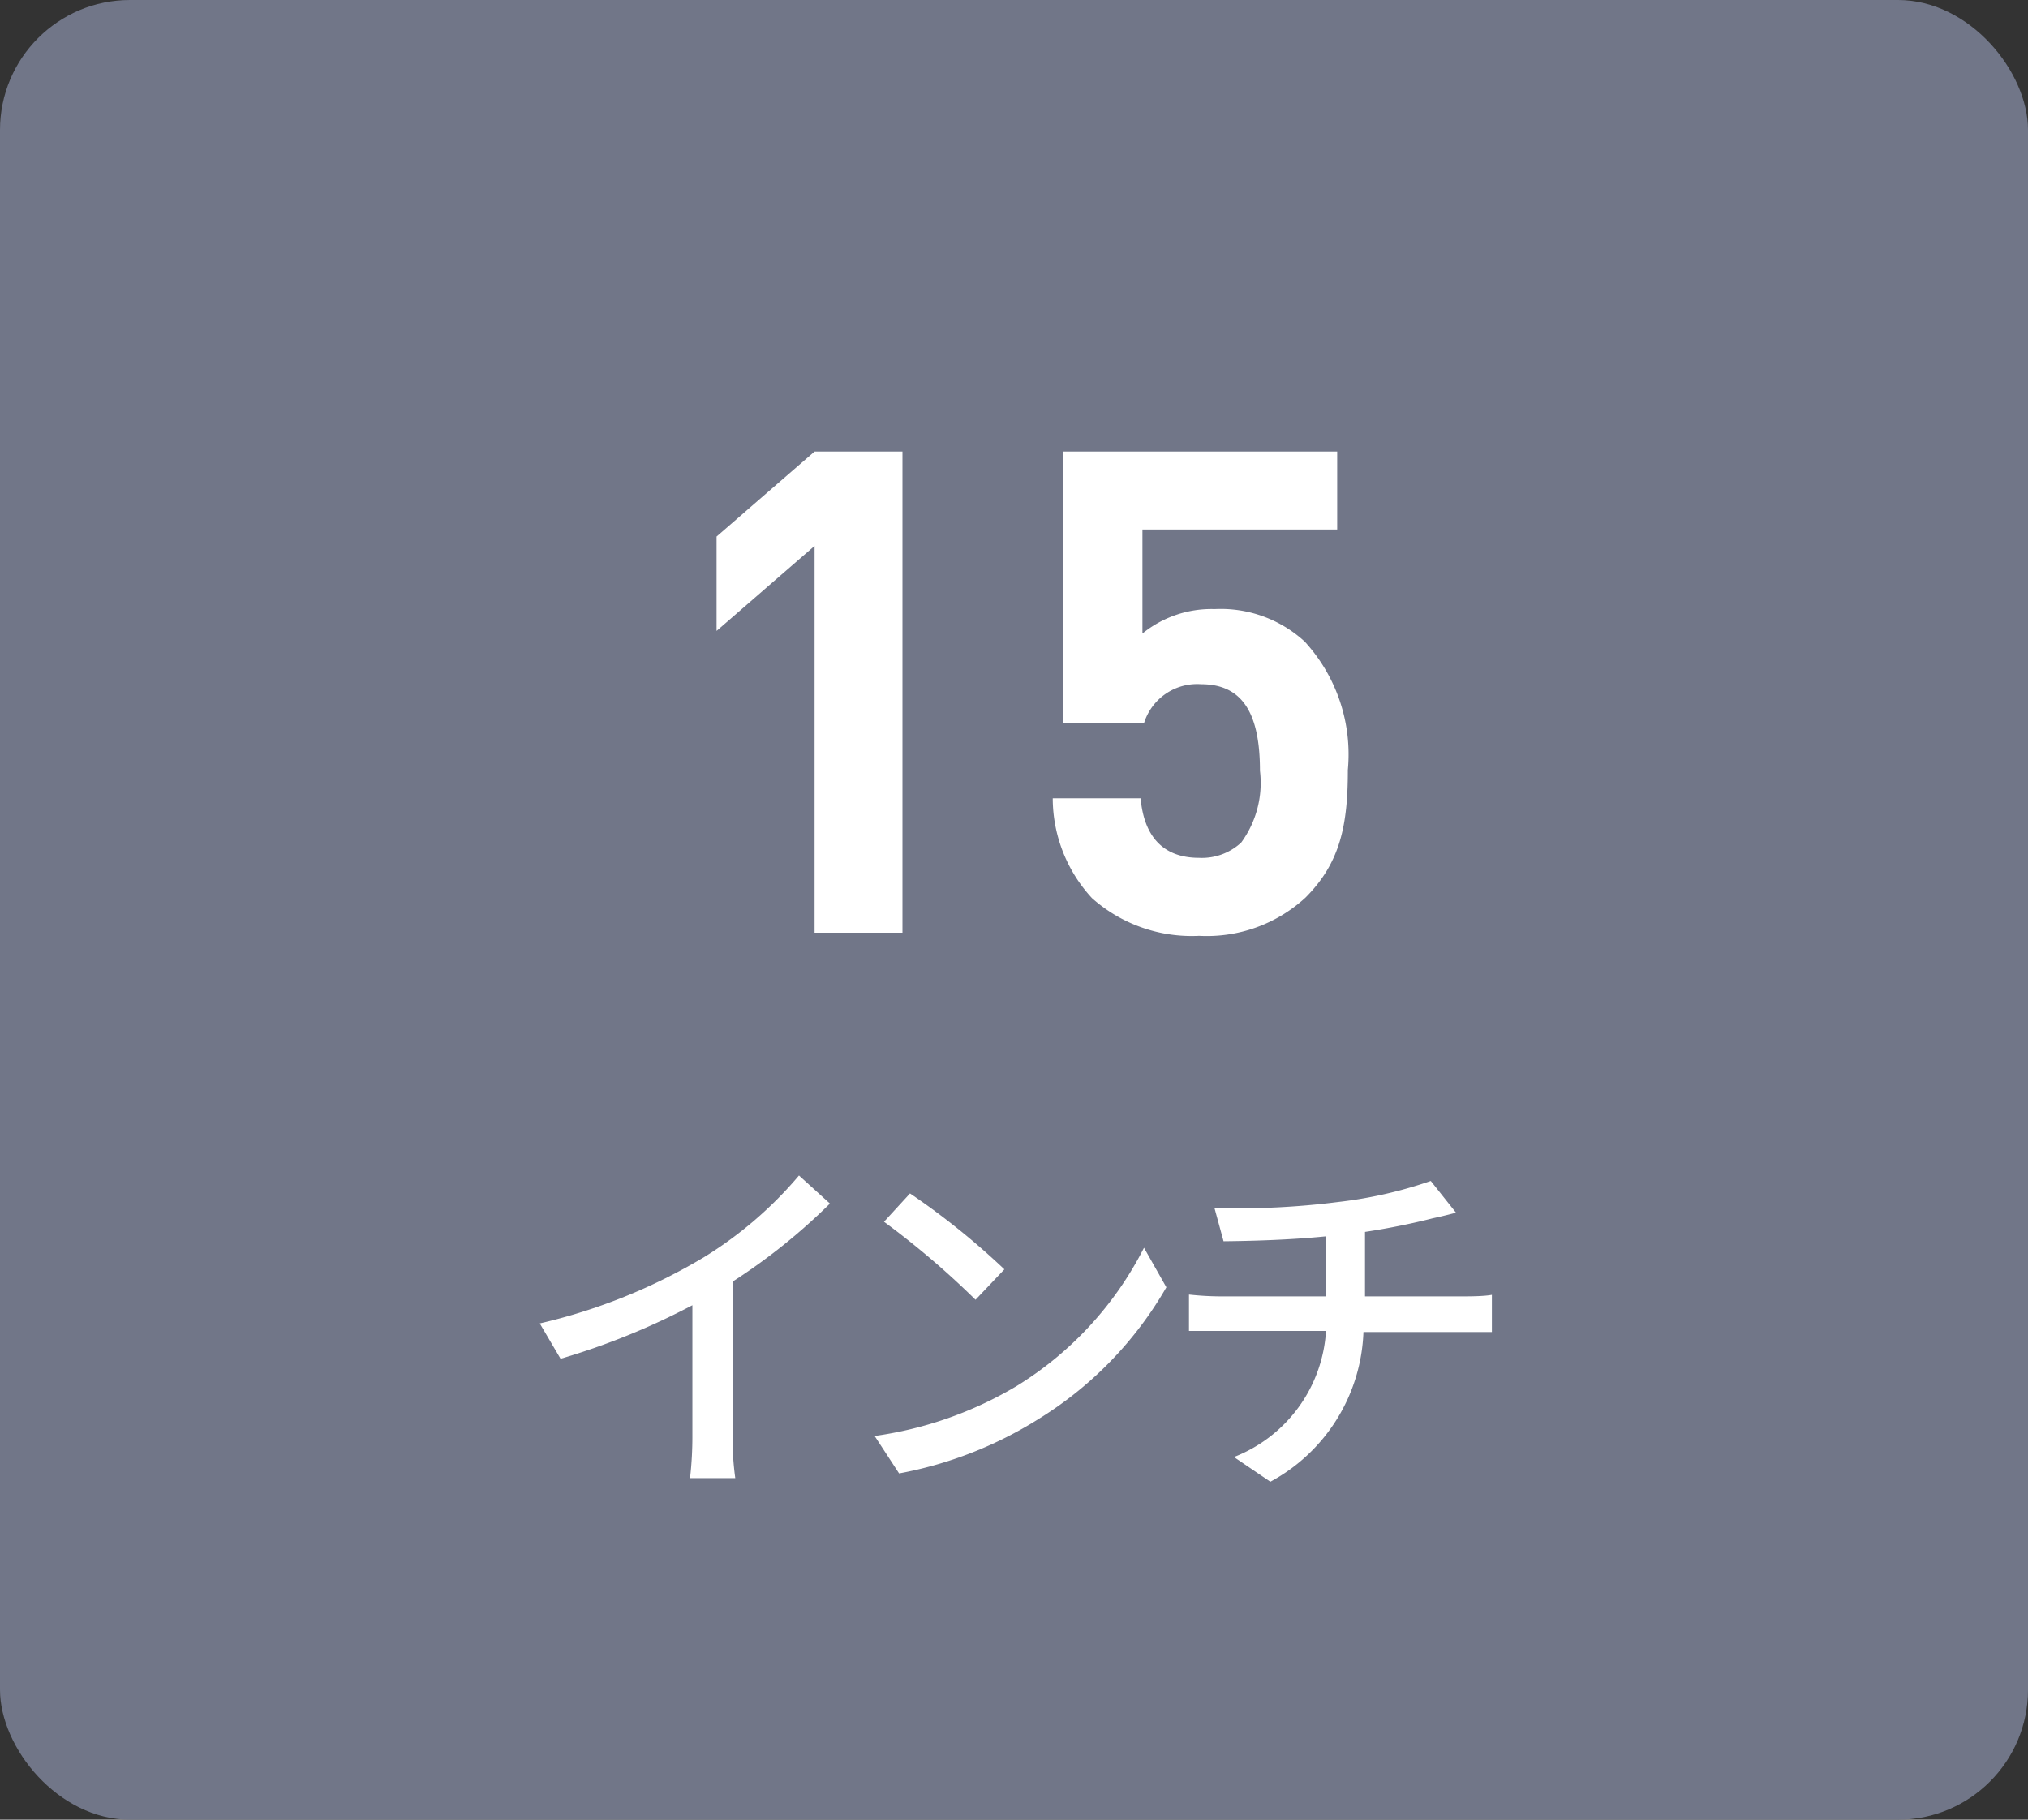
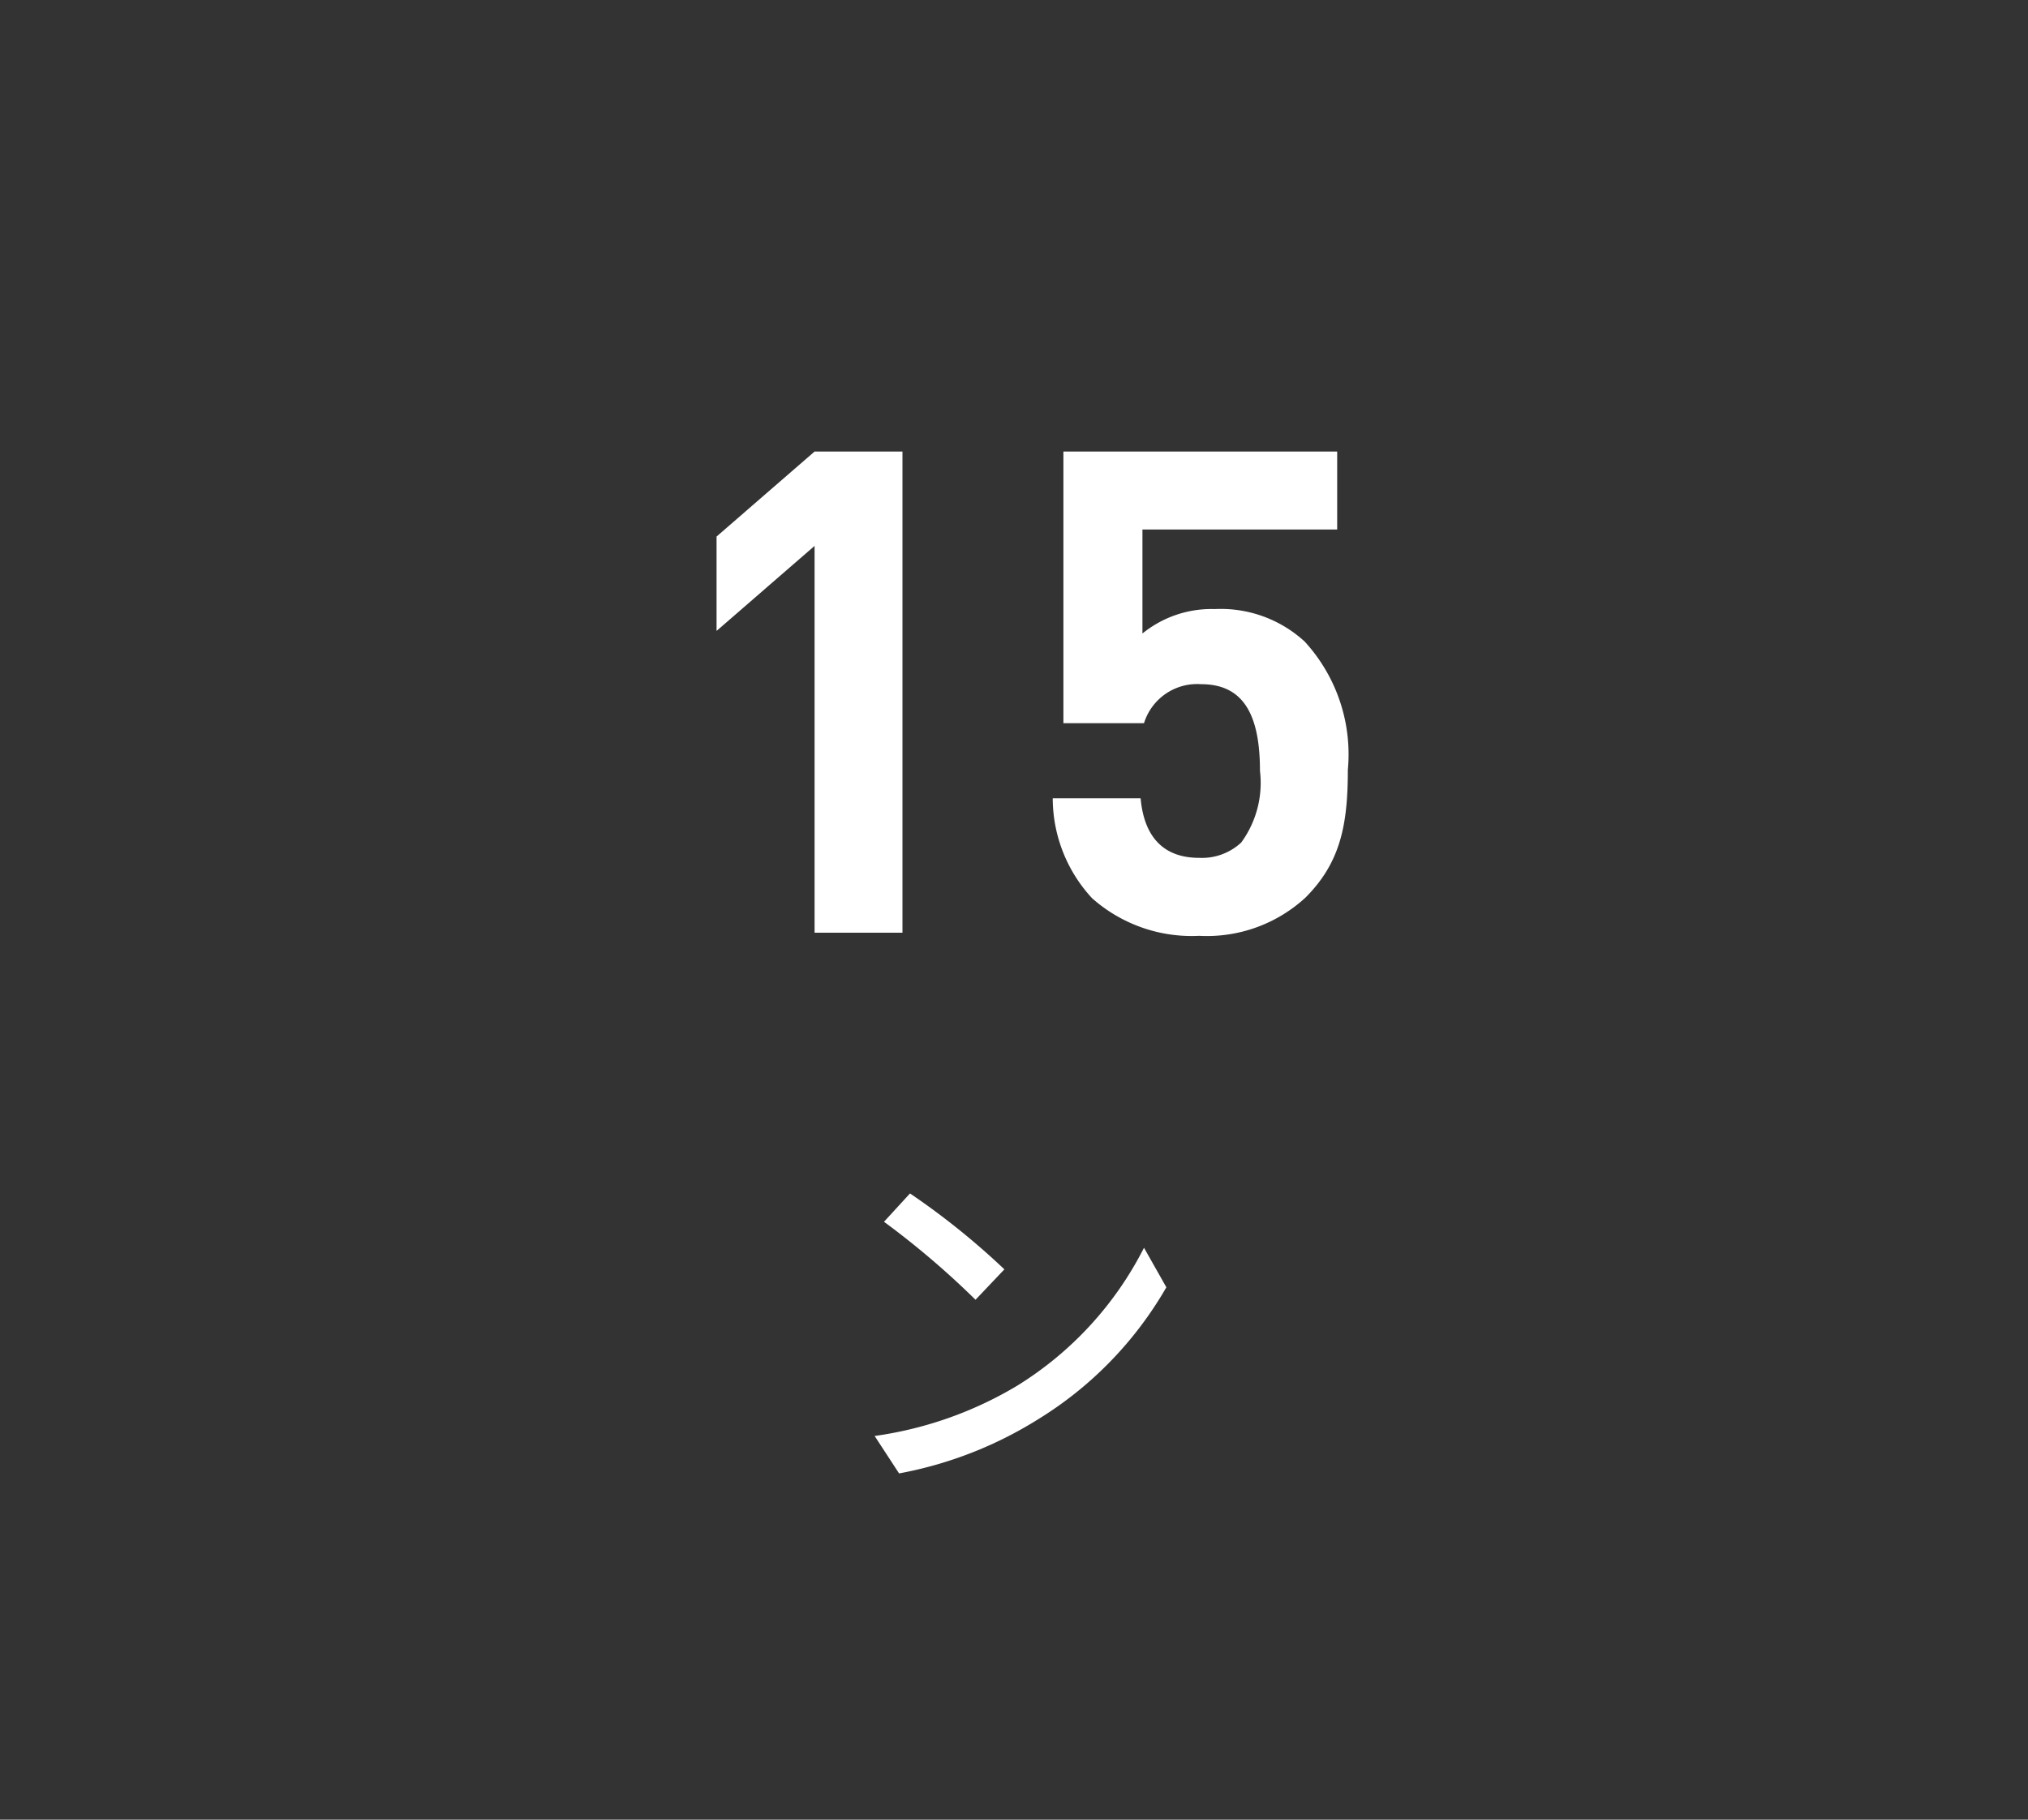
<svg xmlns="http://www.w3.org/2000/svg" viewBox="0 0 78 70">
  <rect x="0" y="0" width="78" height="70" fill="#333333" stroke="none" />
  <defs>
    <style>.cls-1{fill:#717688;}.cls-2{fill:#fff;}</style>
  </defs>
  <title>アートボード 43　</title>
  <g id="インチから探す">
-     <rect class="cls-1" width="78" height="70" rx="5" />
    <path class="cls-2" d="M31.33,35.88V21l-3.77,3.27V20.64l3.77-3.27h3.38V35.88Z" />
    <path class="cls-2" d="M50.21,34.53A5.6,5.6,0,0,1,46.12,36,5.77,5.77,0,0,1,42,34.55a5.67,5.67,0,0,1-1.51-3.84h3.38C44,32.16,44.72,33,46.12,33a2.22,2.22,0,0,0,1.62-.59,3.89,3.89,0,0,0,.72-2.76c0-2.13-.62-3.33-2.26-3.33A2.14,2.14,0,0,0,44,27.82h-3.1V17.37H51.43v3H43.94v4a4.21,4.21,0,0,1,2.78-.94,4.77,4.77,0,0,1,3.46,1.25,6.42,6.42,0,0,1,1.66,4.94C51.84,31.72,51.56,33.18,50.21,34.53Z" />
-     <path class="cls-2" d="M28.18,55.21a10.51,10.51,0,0,0,.1,1.65H26.54a14,14,0,0,0,.09-1.65v-5a27.3,27.3,0,0,1-5.07,2.06l-.8-1.36a21.86,21.86,0,0,0,6.32-2.55,15.21,15.21,0,0,0,3.65-3.14l1.19,1.08a23,23,0,0,1-3.74,3Z" />
    <path class="cls-2" d="M39.1,53.32A13.31,13.31,0,0,0,44,48l.86,1.52a14.35,14.35,0,0,1-4.92,5.07,15.32,15.32,0,0,1-5.36,2.09l-.94-1.44A14.6,14.6,0,0,0,39.1,53.32Zm-.47-4.49L37.52,50A32.37,32.37,0,0,0,34,47l1-1.09A28.56,28.56,0,0,1,38.63,48.83Z" />
-     <path class="cls-2" d="M56.2,49.87c.29,0,.87,0,1.18-.06v1.43c-.34,0-.79,0-1.15,0H52.44A6.82,6.82,0,0,1,48.86,57l-1.4-.95A5.57,5.57,0,0,0,51,51.2H47c-.43,0-.92,0-1.27,0V49.8a11.49,11.49,0,0,0,1.26.07H51V47.56c-1.39.14-2.91.18-3.94.19l-.35-1.28a30.34,30.34,0,0,0,4.75-.23,16.59,16.59,0,0,0,3.57-.81L56,46.65c-.37.1-.68.17-.91.22-.7.18-1.65.38-2.59.52v2.48Z" />
  </g>
</svg>